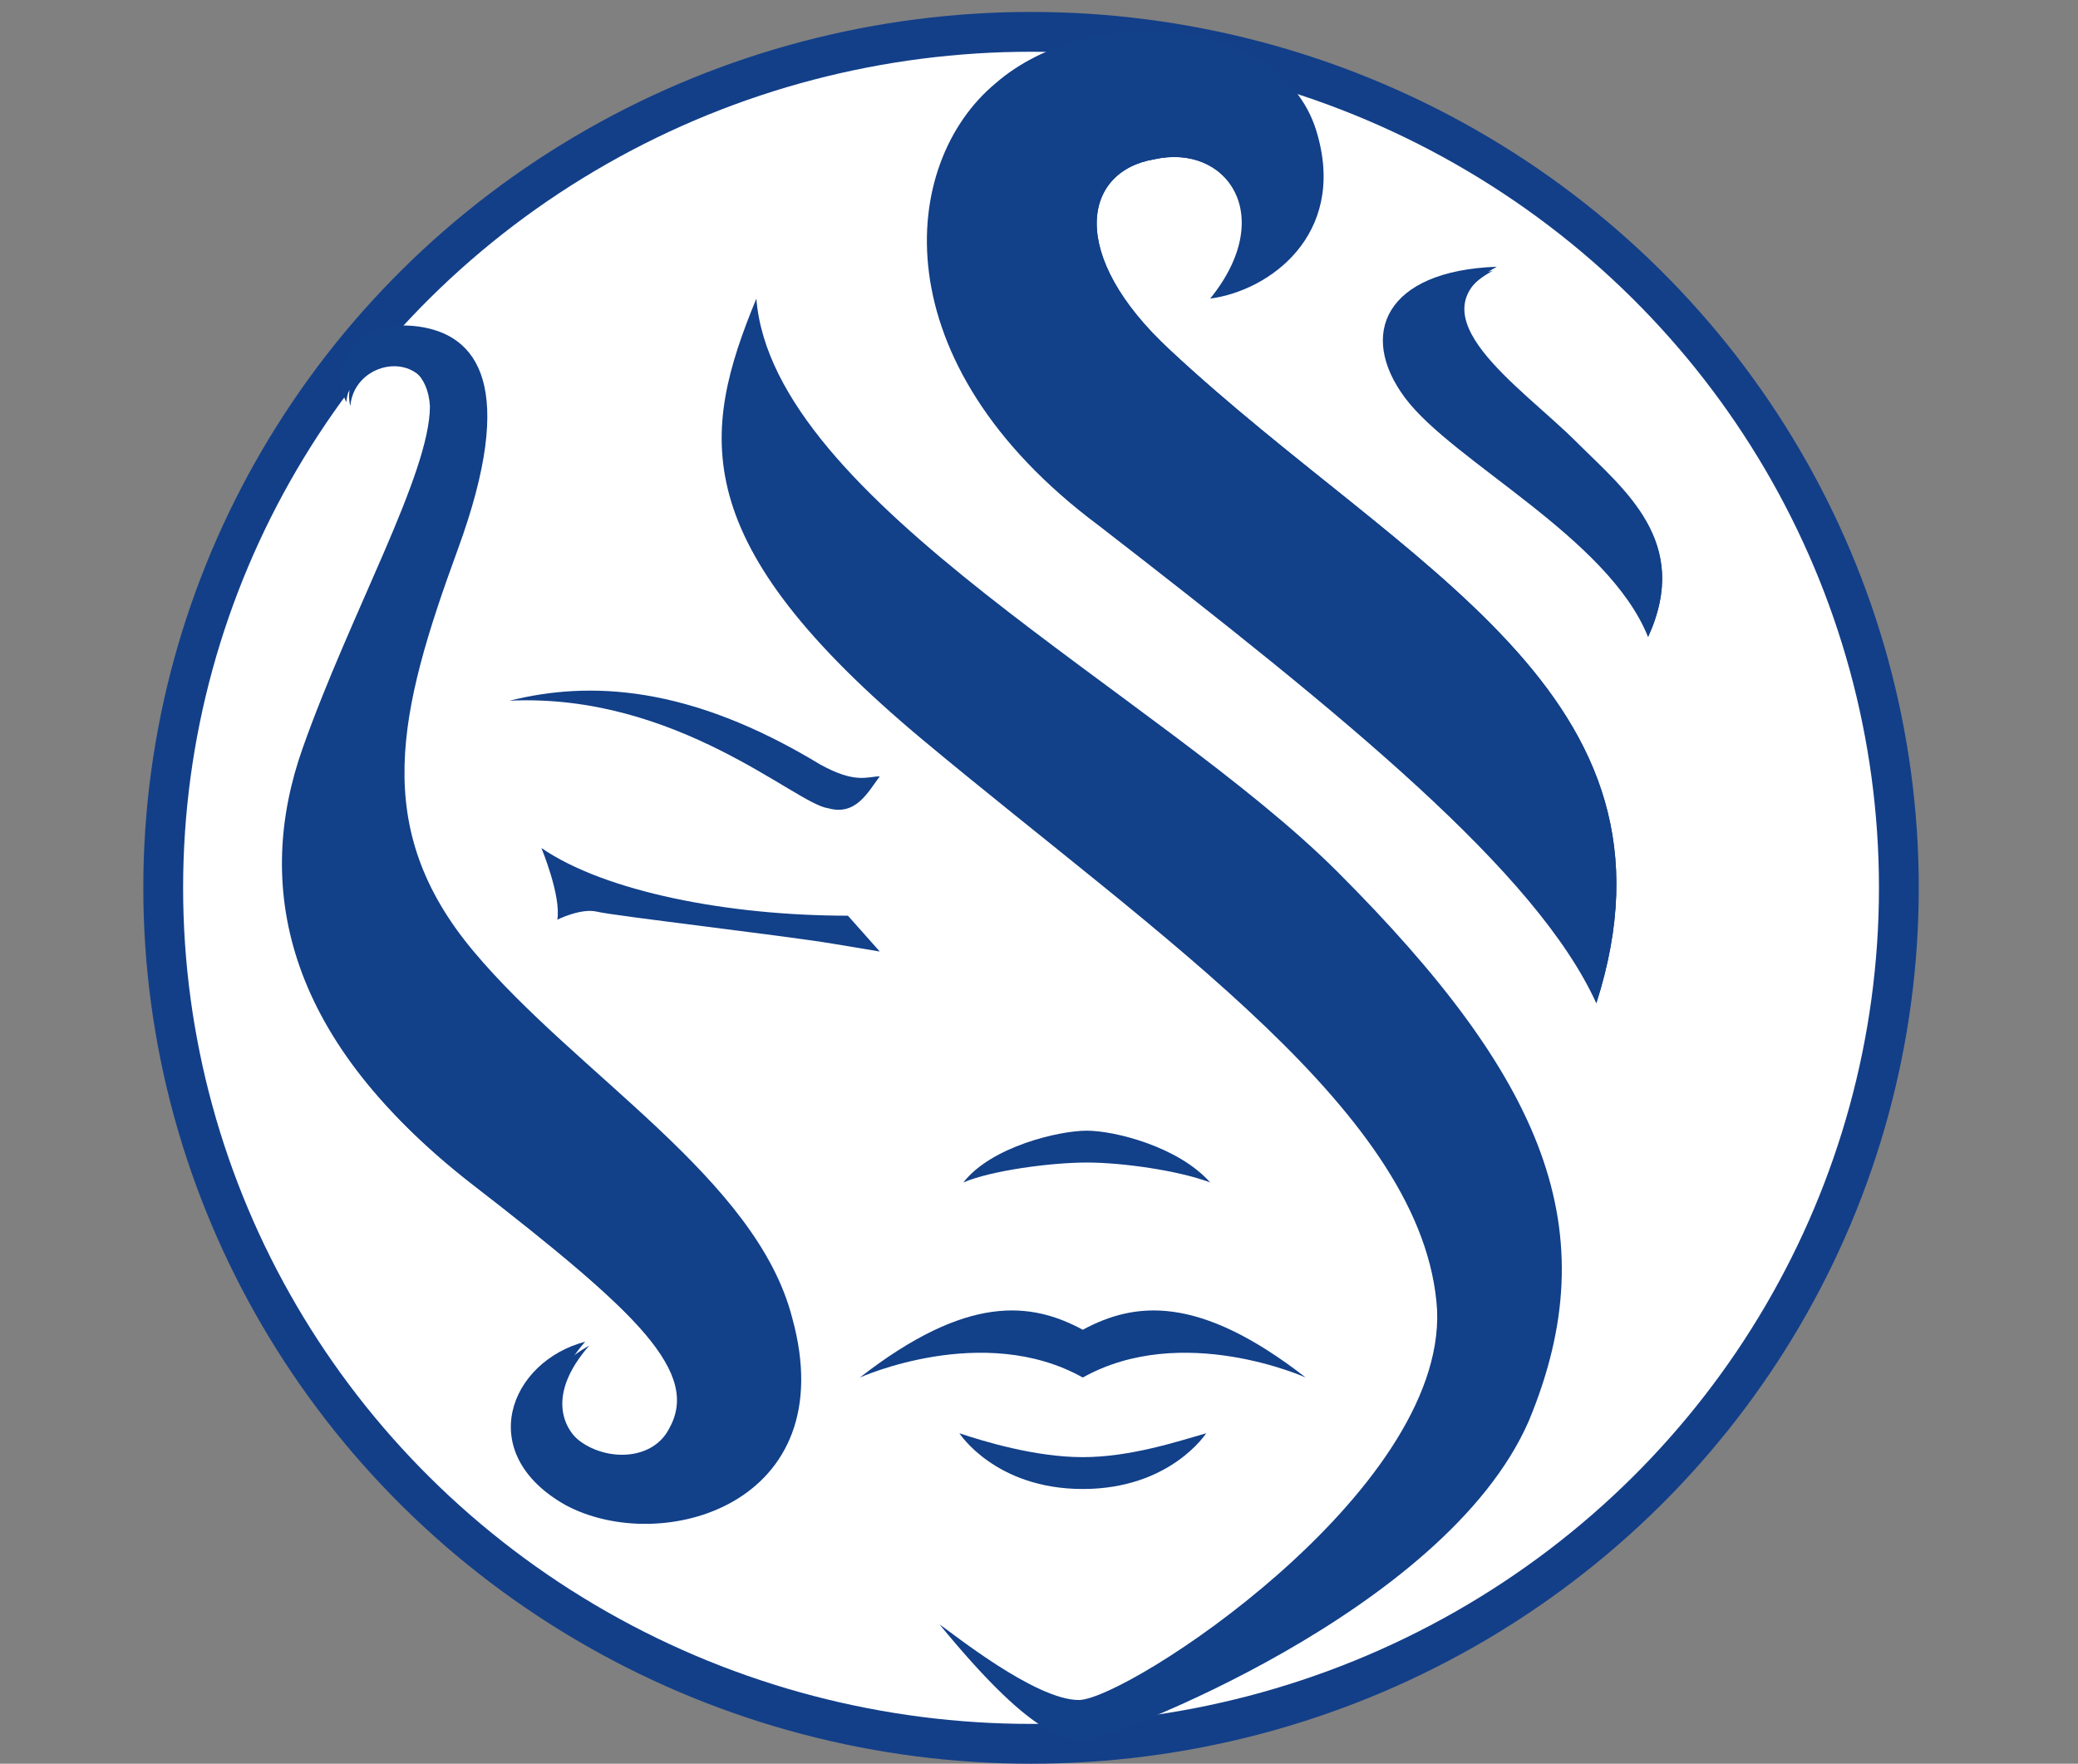
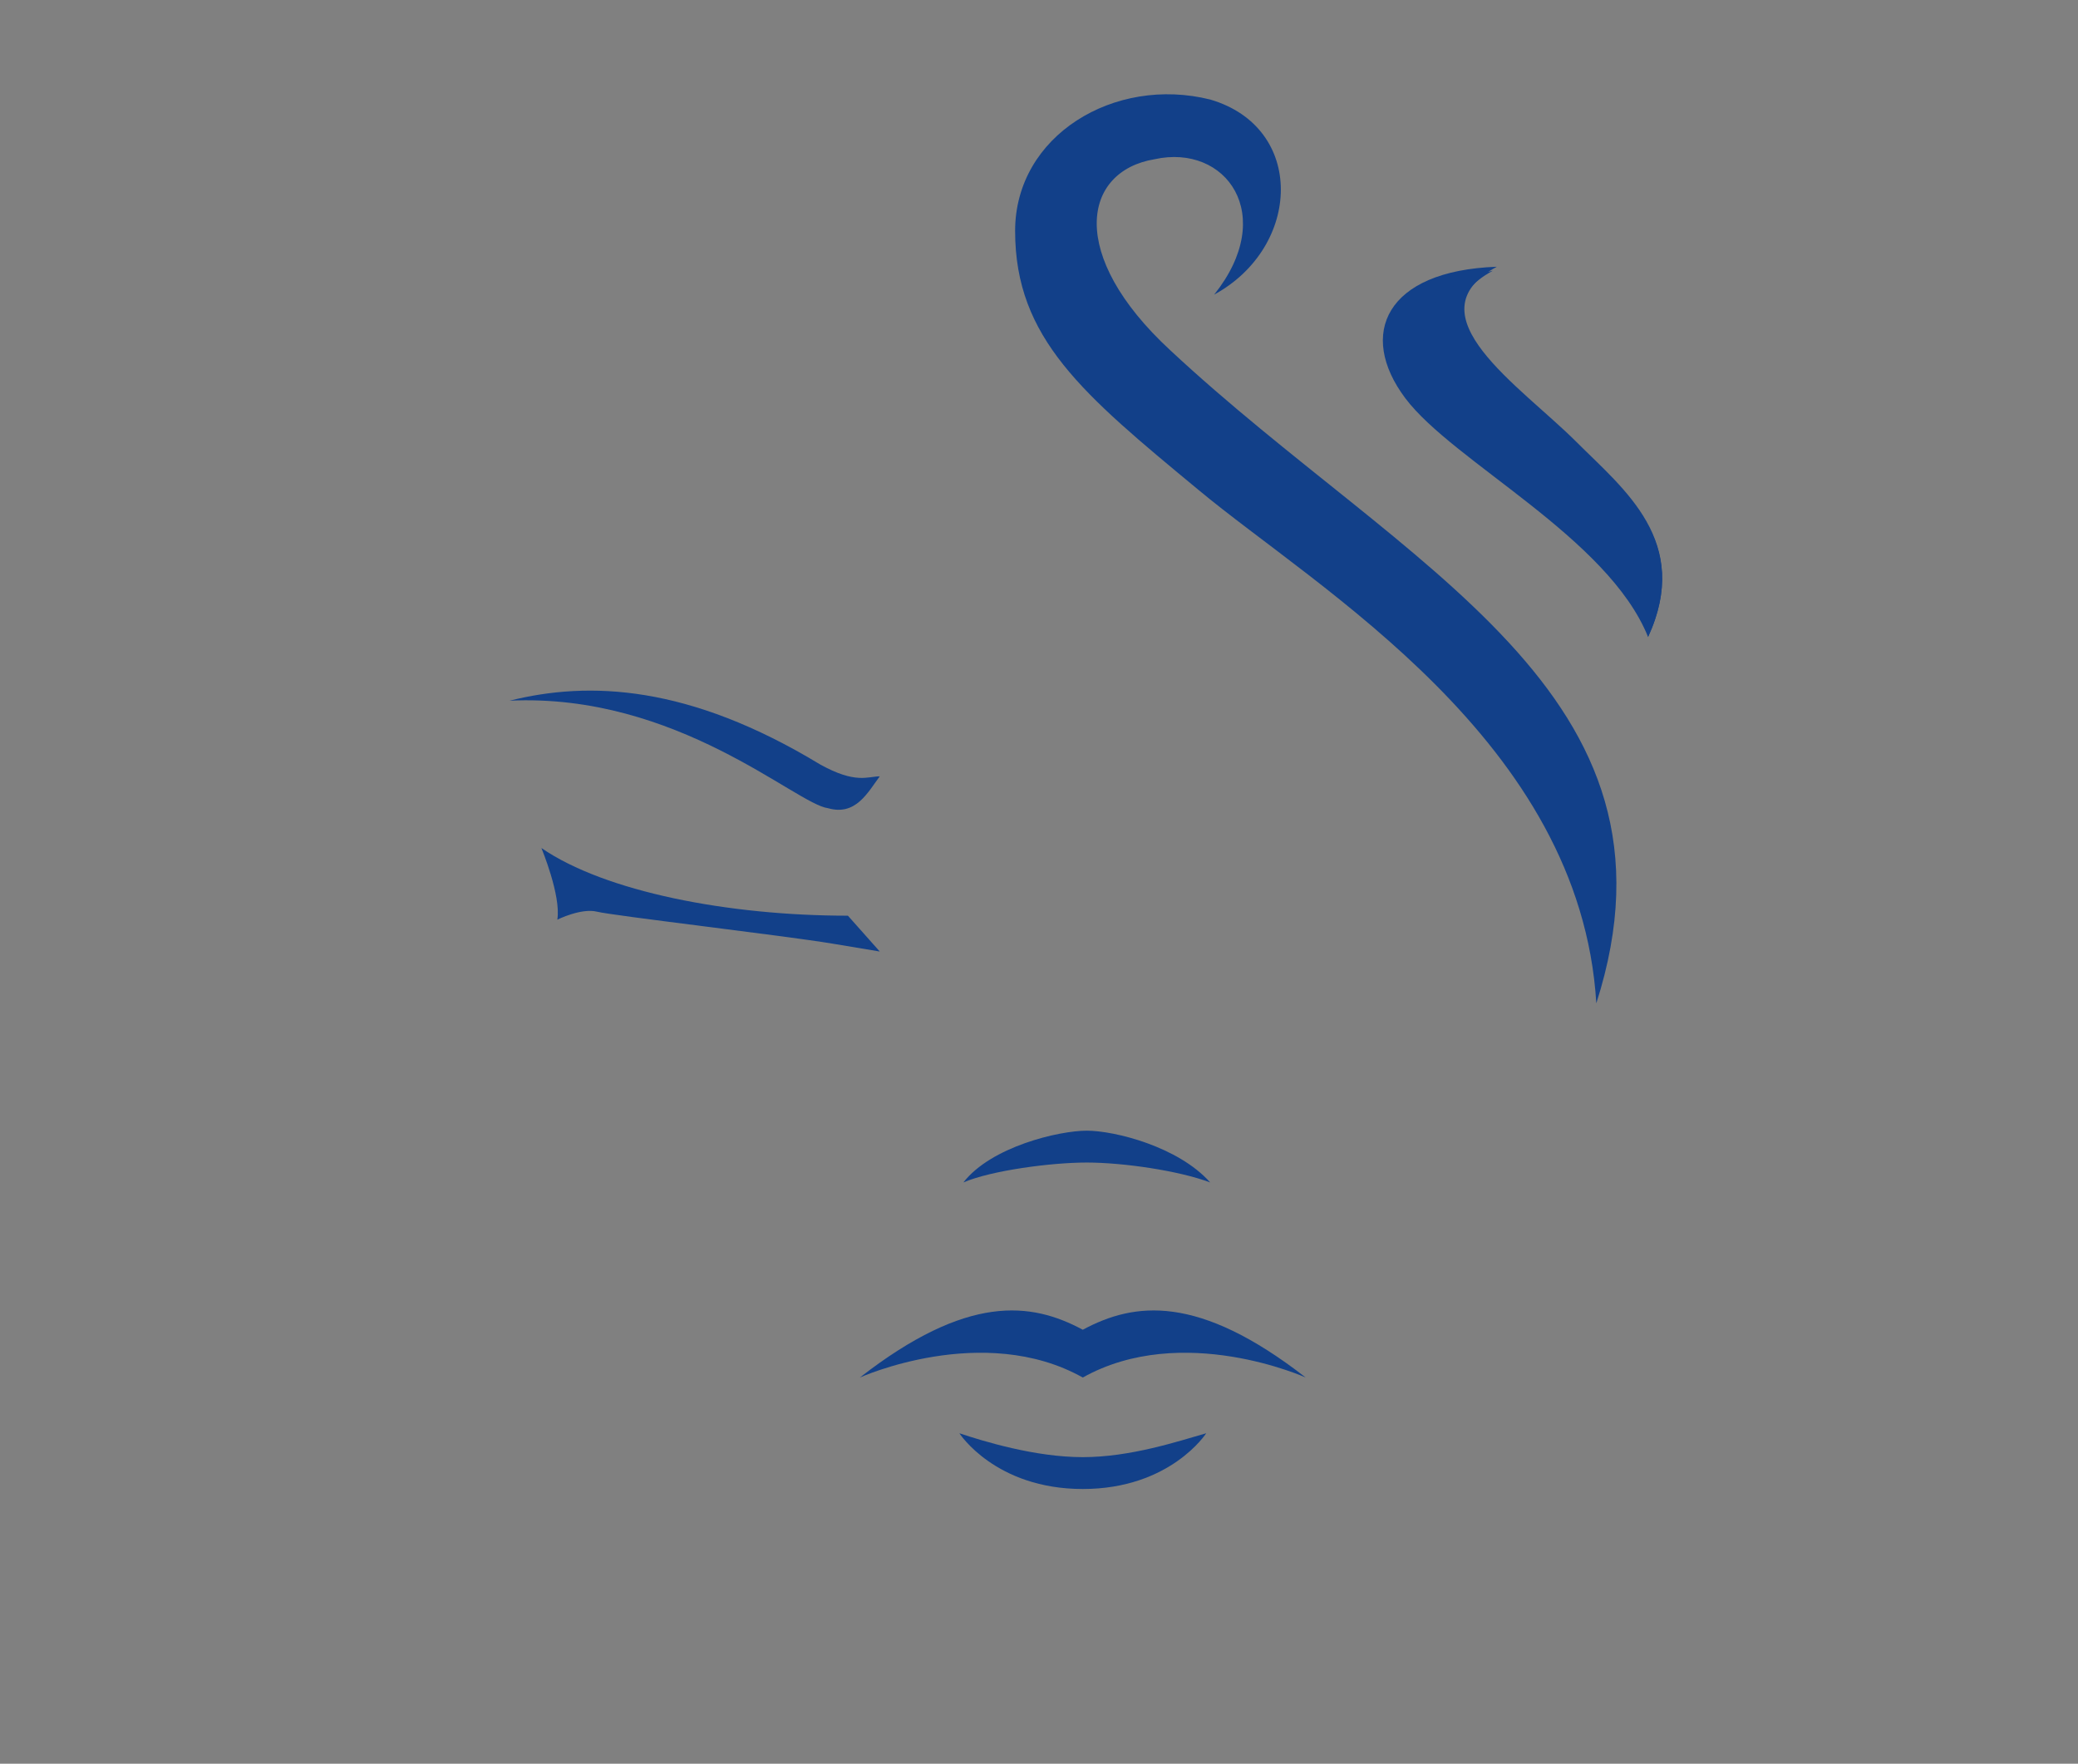
<svg xmlns="http://www.w3.org/2000/svg" version="1.1" id="Слой_1" x="0px" y="0px" viewBox="0 0 52.2 44.3" style="enable-background:new 0 0 52.2 44.3;" xml:space="preserve">
  <rect x="0" y="0" width="52.2" height="44.3" fill="#808080" stroke="none" />
  <style type="text/css">
	.st0{fill:#FFFFFF;stroke:#133F89;stroke-miterlimit:10;}
	.st1{fill:#124089;}
	.st2{fill:none;}
</style>
-   <ellipse class="st0" cx="25.9" cy="22.3" rx="21.8" ry="21.5" />
  <g>
    <g>
      <path class="st1" d="M21.6,34.6c2.7-2.1,4.3-1.9,5.6-1.2c1.3-0.7,2.9-0.9,5.6,1.2c0,0-3.1-1.4-5.6,0    C24.7,33.2,21.6,34.6,21.6,34.6z M24.1,36c0,0,0.9,1.4,3.1,1.4c2.2,0,3.1-1.4,3.1-1.4c-0.7,0.2-1.9,0.6-3.1,0.6    C26,36.6,24.7,36.2,24.1,36z M30.4,29.7c-0.8-0.9-2.4-1.3-3.1-1.3c-0.7,0-2.4,0.4-3.1,1.3c0.7-0.3,2.2-0.5,3.1-0.5    C28.2,29.2,29.6,29.4,30.4,29.7z M21.3,23c-3,0-6.1-0.6-7.7-1.7c0,0,0.5,1.2,0.4,1.8c0,0,0.6-0.3,1-0.2c0.4,0.1,4.7,0.6,5.9,0.8    c1.2,0.2,1.2,0.2,1.2,0.2L21.3,23z M22.1,19.5c-0.3,0-0.6,0.2-1.5-0.3c-3.3-2-5.8-2.1-7.8-1.6c4.2-0.2,7.2,2.6,8,2.7    C21.5,20.5,21.8,19.9,22.1,19.5z" />
-       <path class="st1" d="M14.2,37.8c-2.3-1.3-1.4-3.6,0.5-4.1c-2.1,2.4,1.3,3.7,2.1,2.2c0.8-1.4-0.7-2.9-5.1-6.3    c-4.6-3.6-5.3-7.4-4.1-10.8c1.2-3.4,3.2-6.9,3.2-8.6c-0.1-1.6-2-1.3-2.1-0.1C8.2,9.1,9,8,10.5,8.2c1.5,0.2,2.5,1.5,1,5.6    c-1.5,4.1-2.2,7,0.4,10.1c2.6,3.1,7.1,5.7,8,9.2C21.2,37.8,16.6,39.1,14.2,37.8z" />
-       <path class="st1" d="M38.4,35.7c-2.1,4.8-10.6,8-11.1,8c-0.6,0-1.4-0.1-3.7-2.9c0,0,0,0,0,0c0.3,0.2,2.4,1.9,3.5,1.9    c1.2,0,9.2-5.2,9-9.8c-0.3-4.9-6.9-9.3-12.9-14.3c-6-5-5.6-7.7-4.2-11.1c0.4,5.1,10.1,9.9,14.6,14.4    C38.8,27.1,40.4,30.9,38.4,35.7z" />
-       <path class="st1" d="M40.1,25.2c-1.5-3.3-6.3-7.2-12.5-12C22.1,9.1,22.6,4.1,25,2.1c2.4-2.1,7.3-1.7,8.1,1.3    c0.7,2.5-1.2,3.9-2.7,4.1C32.1,5.4,30.8,3.6,29,4c-1.8,0.3-2.2,2.4,0.4,4.8C35.3,14.3,42.6,17.4,40.1,25.2z" />
      <path class="st1" d="M41.4,16c-1-2.5-4.9-4.4-6.1-6c-1.2-1.6-0.5-3.2,2.3-3.3c-2.2,1.2,0.6,3,2,4.4C40.8,12.3,42.5,13.6,41.4,16z" />
      <path class="st1" d="M41.4,16c0.1-1-0.3-2.2-1.5-3.3c-1.2-1.1-3.5-2.6-4-3.6c-0.5-1.1,0.2-2,1.6-2.3c-2.2,1.2,0.6,3,2,4.4    C40.8,12.3,42.5,13.6,41.4,16z" />
      <path class="st1" d="M40.1,25.2c-0.4-6.6-7-10.4-10-12.9c-2.9-2.4-4.6-3.8-4.6-6.5c0-2.4,2.5-3.9,4.9-3.3c2.4,0.7,2.3,3.7,0.1,4.9    C32.1,5.4,30.8,3.6,29,4c-1.8,0.3-2.2,2.4,0.4,4.8C35.3,14.3,42.6,17.4,40.1,25.2z" />
      <path class="st2" d="M38.4,35.7c-2.1,4.8-10.6,8-11.1,8c-0.6,0-1.4-0.1-3.7-2.9c0,0,0,0,0,0c1.7,1.4,2.8,2.9,4.5,2.1    c6.6-3,9.5-7,9.6-10c0.1-3-1.6-5.6-3.5-7.6c-2-2-4.7-4.5-10-8.5c-5.3-4.1-5.2-5.9-5.1-9.3c0.4,5.1,10.1,9.9,14.6,14.4    C38.8,27.1,40.4,30.9,38.4,35.7z" />
-       <path class="st1" d="M16.6,37.3c-1.1,0.3-2.4,0-2.8-0.9c-0.5-0.9-0.1-2,1-2.6c-2.1,2.4,1.3,3.7,2.1,2.2c0.8-1.4-0.7-2.9-5.1-6.3    c-4.6-3.6-5.3-7.4-4.1-10.8c1.2-3.4,3.2-6.9,3.2-8.6c-0.1-1.6-2-1.3-2.1-0.1c-0.2-0.8,0.6-1.6,1.6-1.5c1,0.1,1.4,0.9,1.2,1.8    c-0.2,1-0.7,2.7-1.8,5.7c-1.1,3-1.6,5-0.5,7.5c1,2.2,2.7,3,5,5.1c2.3,2,4,3.8,4.2,5.3C18.6,35.6,18.3,36.8,16.6,37.3z" />
    </g>
  </g>
</svg>